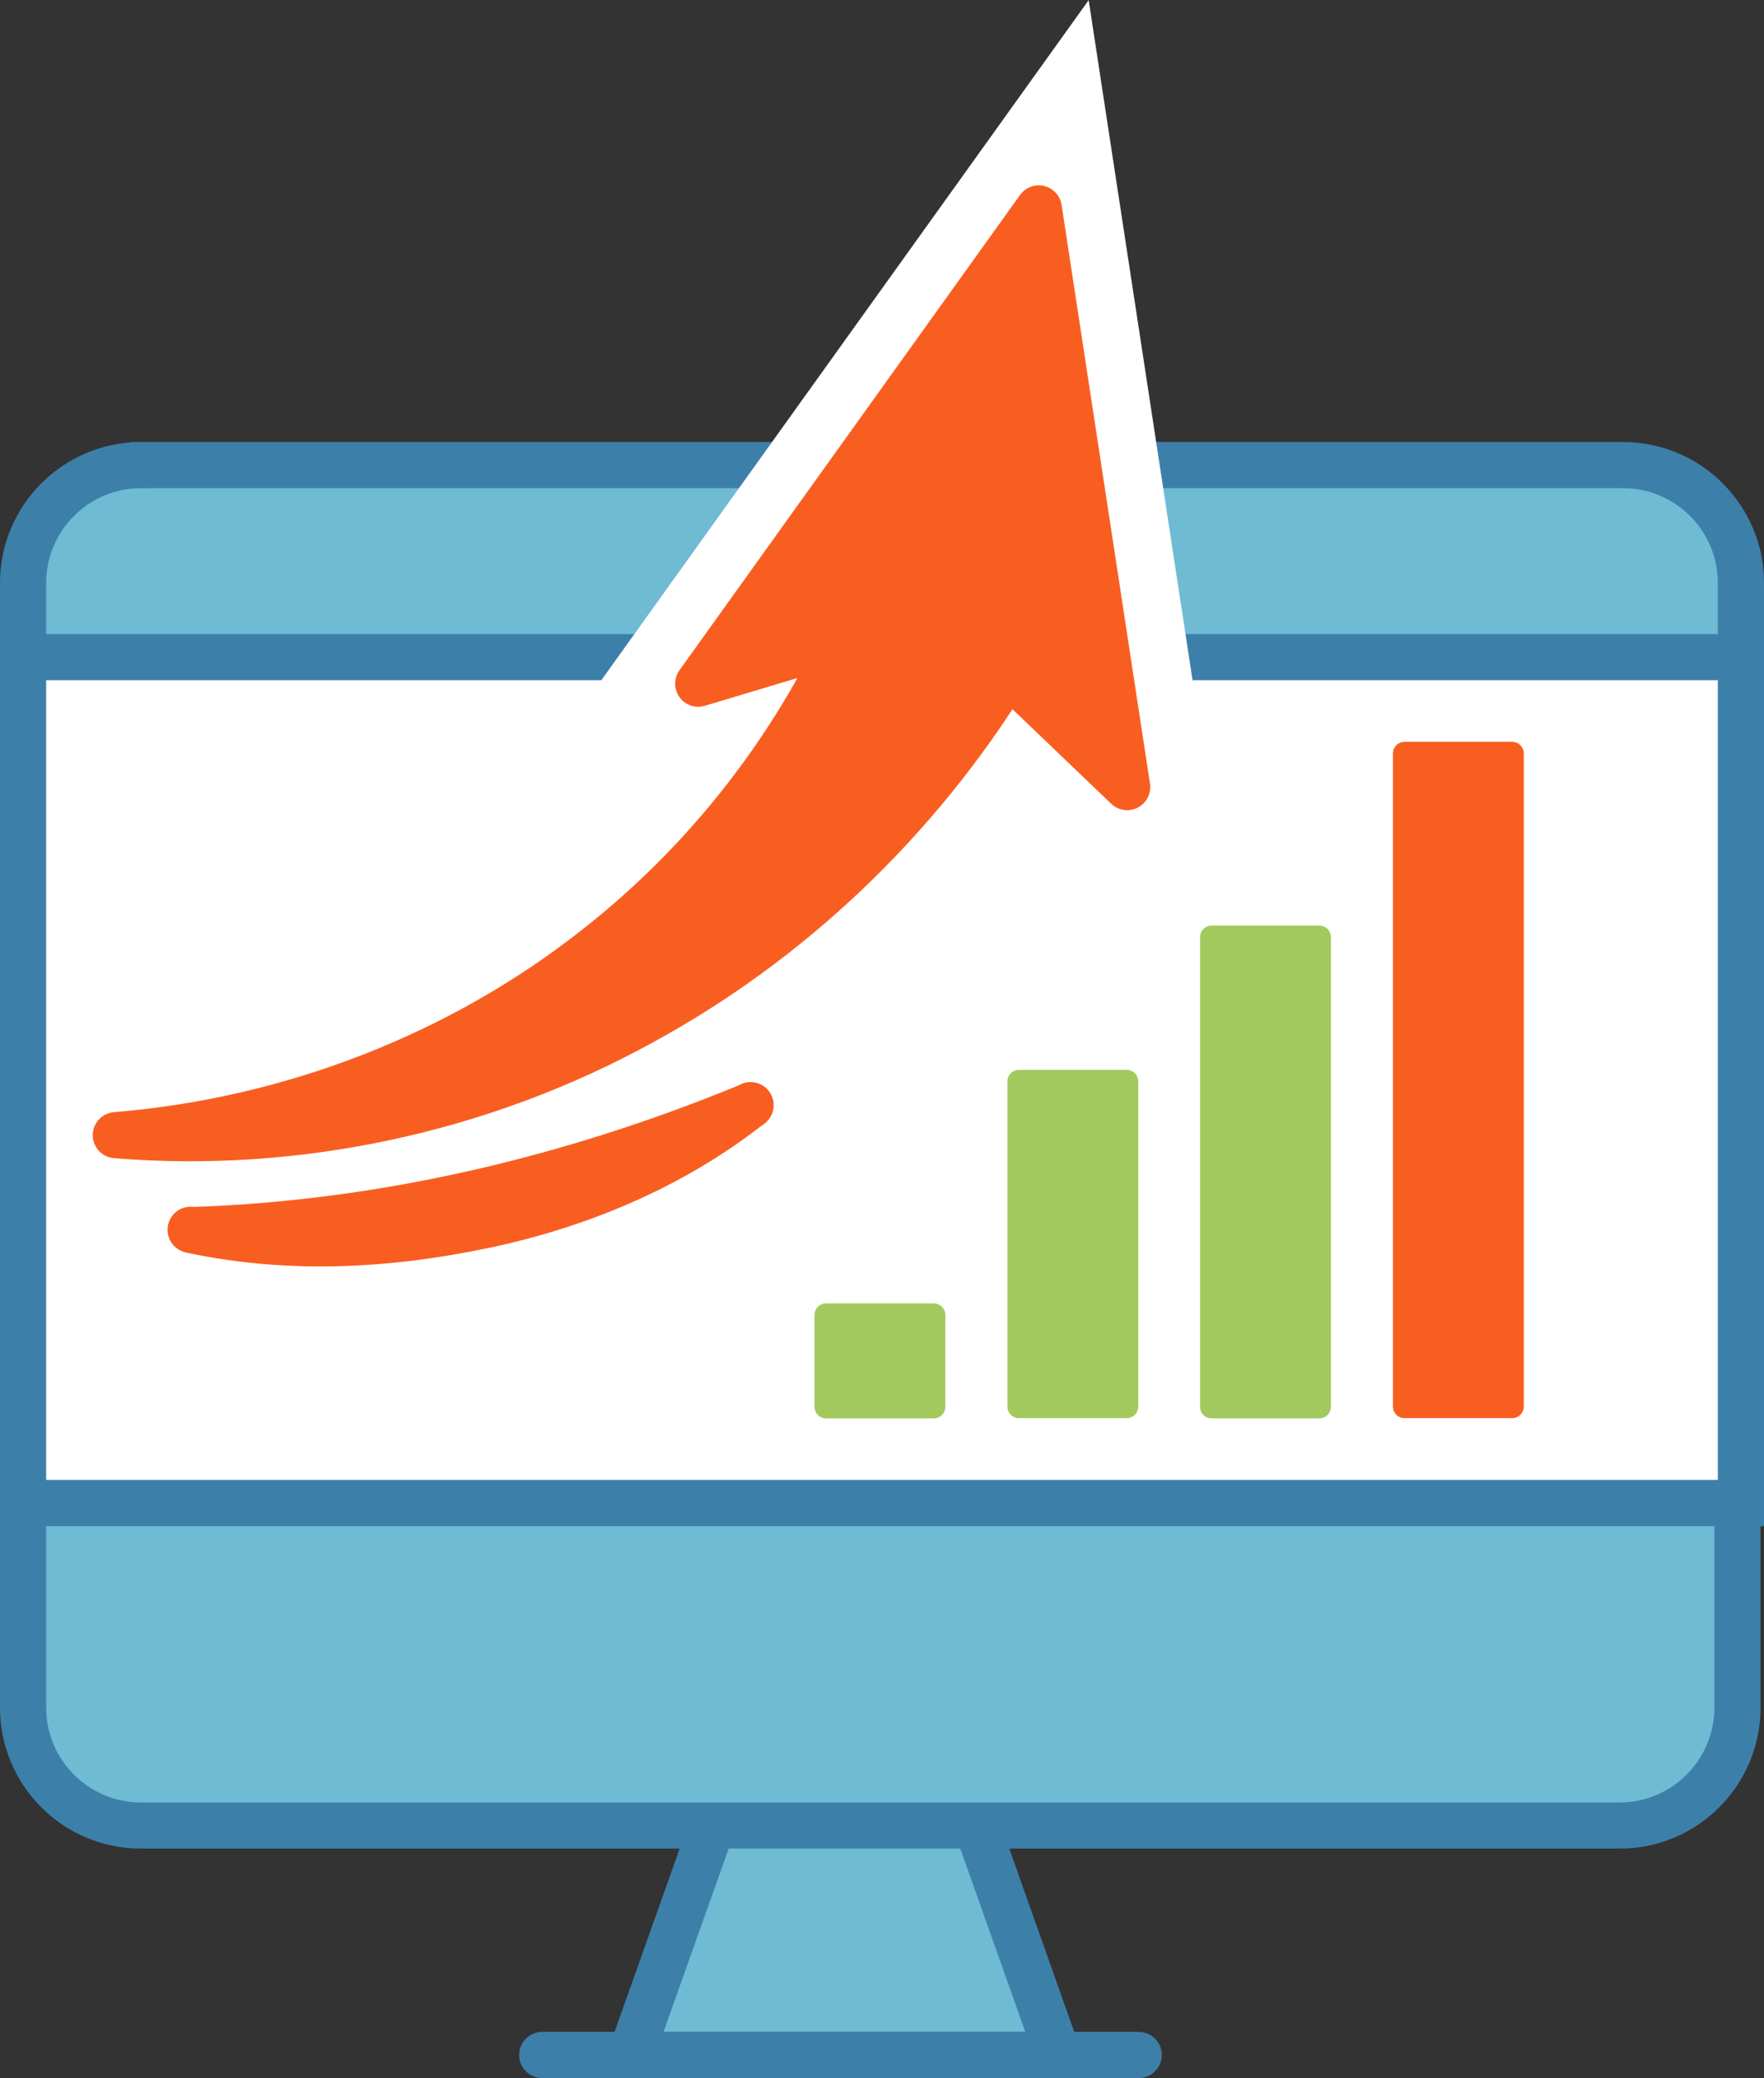
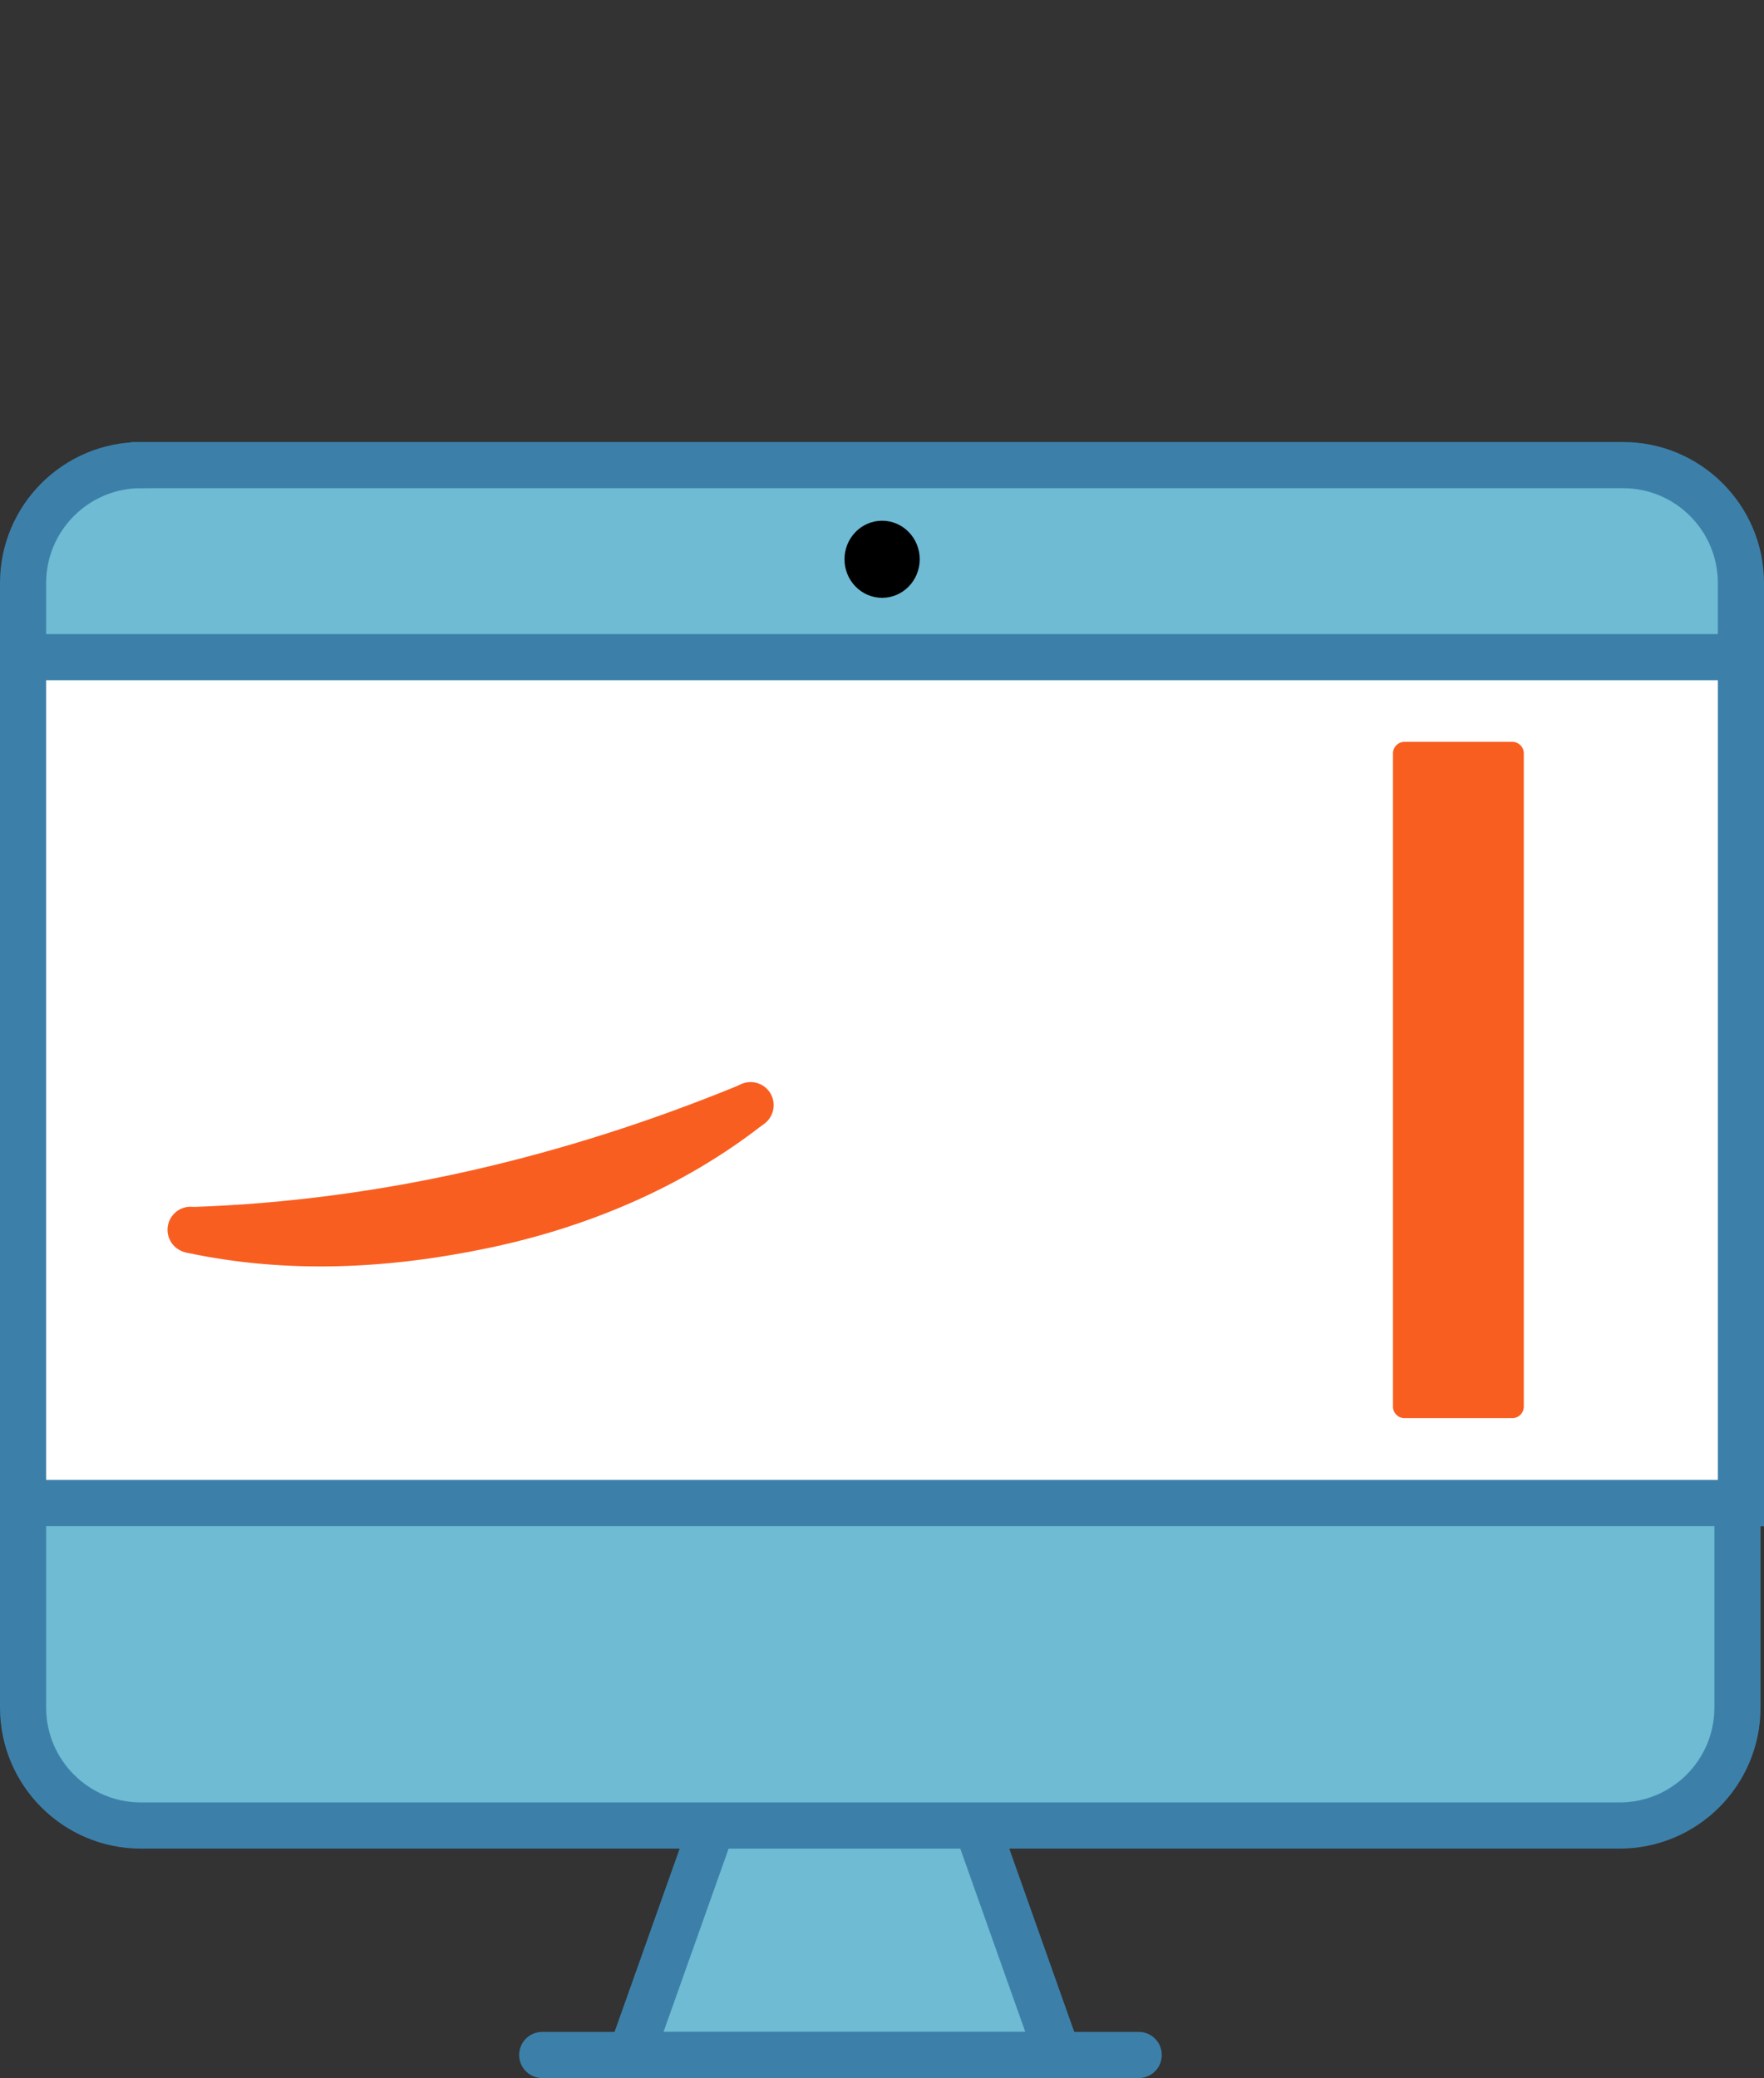
<svg xmlns="http://www.w3.org/2000/svg" id="_レイヤー_2" viewBox="0 0 76.45 90.03">
  <rect x="0" y="0" width="76.45" height="90.03" fill="#333333" stroke="none" />
  <defs>
    <style>.upper2-1{fill:#a2c95d;stroke:#a2c95d}.upper2-1,.upper2-5{stroke-linecap:round;stroke-linejoin:round}.upper2-6{fill:#f95e21}.upper2-5{stroke:#f95e21}.upper2-7{stroke:#3c80aa}.upper2-5,.upper2-7{stroke-width:2px}.upper2-7{stroke-miterlimit:10;fill:#6ebbd3}.upper2-5{fill:none}</style>
  </defs>
  <g id="_レイヤー_1-2">
    <path d="M40.75 74.65H32.45l-5.11 14.38H45.85l-5.1-14.38zM6.11 20.15h64.23c2.82 0 5.11 2.29 5.11 5.11v39.86H1V25.26c0-2.82 2.29-5.11 5.11-5.11Z" class="upper2-7" />
    <path d="M1 28.47h74.45v36.65H1z" style="fill:#fff;stroke-miterlimit:10;stroke-width:2px;stroke:#3c80aa;stroke-linecap:round" />
    <ellipse cx="38.23" cy="24.23" rx="1.63" ry="1.67" />
    <path d="M1 65.12h74.3v8.86c0 2.82-2.29 5.11-5.11 5.11H6.11C3.29 79.09 1 76.8 1 73.98v-8.86Z" class="upper2-7" />
    <path d="M23.5 89.03h25.85" style="stroke-miterlimit:10;stroke-width:2px;stroke:#3c80aa;fill:#e1fae3;stroke-linecap:round" />
-     <path d="M48.85 34.1 45.02 9.03 30.26 29.62l6.27-1.88c-2.44 5.11-6.1 9.75-10.74 13.37-5.79 4.55-13.08 7.44-20.77 8.07 7.68.63 15.74-1.01 22.82-4.91 6.35-3.46 11.9-8.69 15.85-15.11l5.16 4.94Z" style="stroke:#fff;stroke-width:7px;fill:none;stroke-miterlimit:10" />
-     <path d="M48.85 34.1 45.02 9.03 30.26 29.62l6.27-1.88c-2.44 5.11-6.1 9.75-10.74 13.37-5.79 4.55-13.08 7.44-20.77 8.07 7.68.63 15.74-1.01 22.82-4.91 6.35-3.46 11.9-8.69 15.85-15.11l5.16 4.94Z" class="upper2-6" />
-     <path d="M48.85 34.1 45.02 9.03 30.26 29.62l6.27-1.88c-2.44 5.11-6.1 9.75-10.74 13.37-5.79 4.55-13.08 7.44-20.77 8.07 7.68.63 15.74-1.01 22.82-4.91 6.35-3.46 11.9-8.69 15.85-15.11l5.16 4.94Z" class="upper2-5" />
-     <path d="M35.8 56.97h4.67v3.98H35.8zM44.16 46.85h4.67v14.09h-4.67zM52.51 40.6h4.67v20.35h-4.67z" class="upper2-1" />
    <path d="M60.87 32.64h4.67v28.3h-4.67z" style="stroke:#f95e21;fill:#f95e21;stroke-linejoin:round;stroke-linecap:round" />
    <path d="M8.38 52.29c8.14-.28 16.11-2.18 23.64-5.27 1.07-.47 1.94 1.03 1.01 1.73-3.45 2.69-7.6 4.43-11.87 5.32-4.3.9-8.68 1.13-13.03.21-.54-.12-.88-.66-.76-1.2.11-.48.54-.79 1.01-.79Z" class="upper2-6" />
    <path d="M8.26 53.28s12.42 1.54 24.27-5.4" class="upper2-5" />
  </g>
</svg>